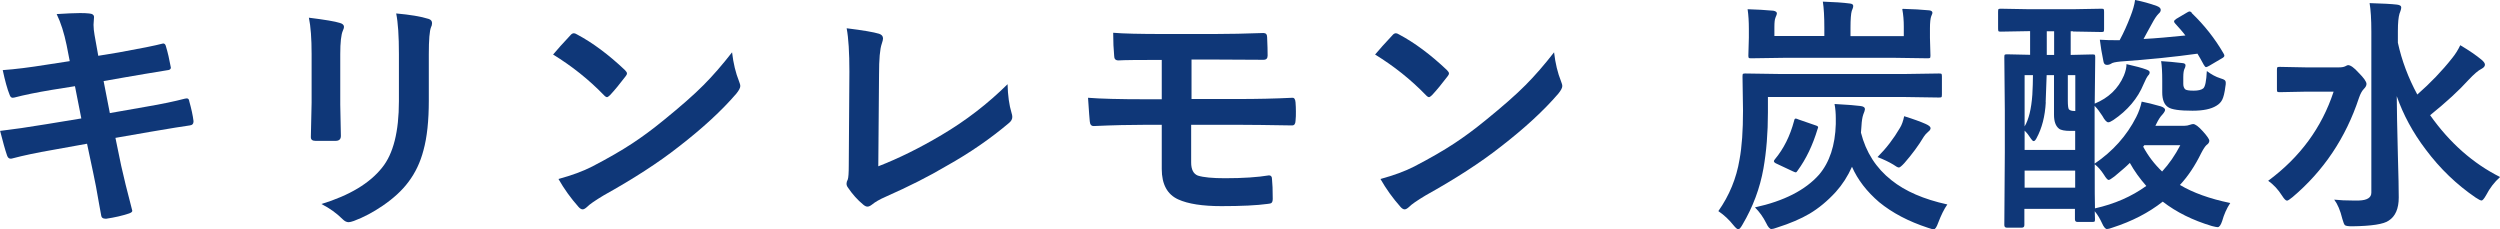
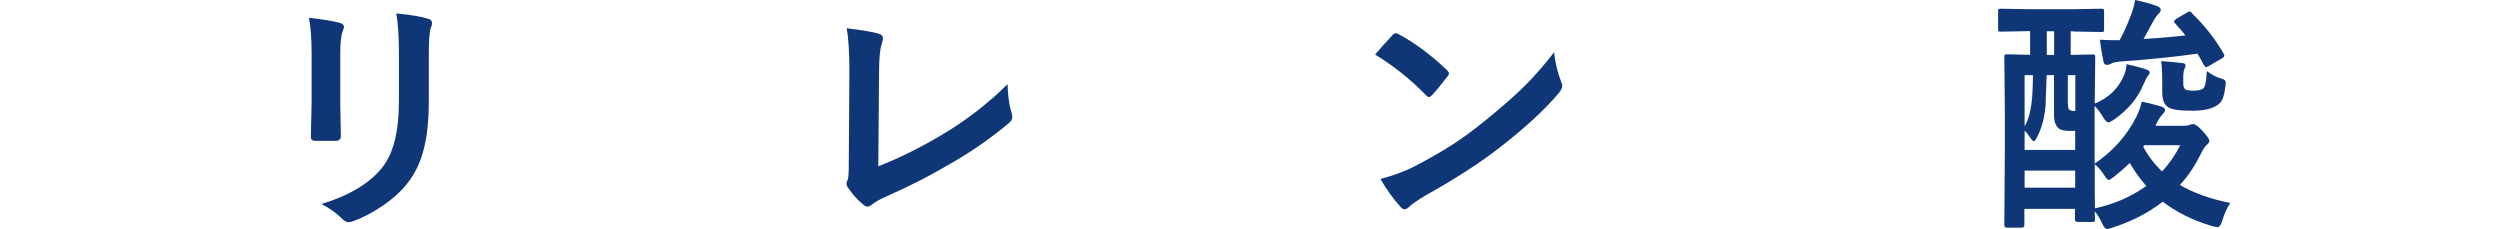
<svg xmlns="http://www.w3.org/2000/svg" id="_レイヤー_2" viewBox="0 0 200.73 18.42">
  <defs>
    <style>.cls-1{fill:#0f3778;}</style>
  </defs>
  <g id="text">
    <g>
-       <path class="cls-1" d="M5.6,4.91l-.25-1.28c-.2-.97-.46-1.8-.8-2.5,.81-.05,1.42-.08,1.84-.08,.28,0,.53,0,.76,.03,.27,.02,.4,.12,.4,.29l-.04,.62c0,.25,.03,.52,.08,.81l.3,1.68,1.64-.27c1.73-.31,2.92-.55,3.57-.72,.11,0,.19,.08,.22,.22,.15,.49,.28,1.06,.4,1.72,0,.12-.1,.2-.3,.21-.23,.04-.81,.14-1.76,.29-.7,.12-1.22,.21-1.58,.27l-1.76,.31,.5,2.57,2.9-.51c1.25-.21,2.29-.43,3.13-.65,.06-.01,.11-.02,.15-.02,.12,0,.18,.08,.2,.24,.16,.57,.28,1.1,.34,1.59,0,.21-.1,.32-.3,.34-.45,.06-1.52,.23-3.21,.52l-2.76,.48,.46,2.23c.18,.81,.47,2.02,.89,3.61v.03c0,.07-.09,.14-.26,.2-.54,.18-1.15,.32-1.82,.42h-.07c-.2,0-.32-.08-.34-.24-.03-.14-.08-.45-.17-.93-.18-1.07-.34-1.9-.47-2.49l-.5-2.36-2.72,.49c-1.33,.23-2.41,.46-3.24,.68-.06,.02-.11,.03-.17,.03-.14,0-.23-.08-.29-.25-.16-.46-.34-1.12-.56-1.98,1.03-.12,2.27-.3,3.72-.54l2.8-.46-.51-2.59-1.88,.3c-1.19,.2-2.18,.4-2.98,.61-.05,.01-.1,.02-.14,.02-.1,0-.19-.07-.24-.22-.2-.49-.38-1.16-.56-2,1-.07,2.18-.22,3.55-.44l1.82-.28Z" />
      <path class="cls-1" d="M24.79,1.42c1.29,.16,2.12,.3,2.49,.42,.23,.06,.34,.17,.34,.32,0,.07-.03,.17-.09,.3-.14,.31-.21,.94-.21,1.89v4.04c0,.25,.02,1.09,.05,2.52,0,.27-.14,.4-.43,.4h-1.61c-.25,0-.37-.1-.37-.29v-.05l.06-2.72v-3.92c0-1.23-.07-2.2-.22-2.92Zm1.02,14.96c2.25-.69,3.87-1.66,4.87-2.92,.9-1.11,1.35-2.89,1.35-5.34v-3.78c0-1.44-.07-2.53-.22-3.26,1.11,.1,1.98,.24,2.61,.44,.18,.06,.27,.17,.27,.34,0,.12-.03,.23-.08,.32-.12,.28-.18,1.01-.18,2.18v3.72c0,1.61-.14,2.94-.43,3.99-.25,.96-.65,1.8-1.2,2.53-.51,.69-1.21,1.33-2.09,1.93-.75,.51-1.52,.92-2.3,1.21-.18,.06-.32,.1-.42,.1-.16,0-.32-.08-.48-.24-.48-.48-1.04-.88-1.7-1.22Z" />
-       <path class="cls-1" d="M44.4,4.39c.33-.4,.8-.92,1.4-1.56,.08-.1,.18-.16,.28-.16,.06,0,.15,.03,.26,.1,1.24,.66,2.52,1.61,3.82,2.84,.12,.12,.18,.21,.18,.28s-.04,.16-.12,.25c-.44,.58-.85,1.08-1.24,1.5-.11,.1-.19,.16-.24,.16-.06,0-.15-.05-.25-.16-1.22-1.26-2.58-2.34-4.08-3.26Zm.44,9.98c1.07-.29,1.97-.62,2.71-1,1.29-.67,2.36-1.29,3.21-1.85,.75-.49,1.6-1.11,2.54-1.88,1.34-1.09,2.41-2.02,3.19-2.81,.75-.75,1.51-1.63,2.29-2.63,.1,.88,.29,1.66,.56,2.33,.06,.16,.1,.28,.1,.38,0,.15-.11,.35-.32,.61-1.17,1.36-2.7,2.77-4.6,4.24-1.65,1.3-3.67,2.6-6.04,3.92-.7,.42-1.15,.73-1.34,.93-.14,.13-.26,.2-.36,.2s-.22-.07-.34-.21c-.62-.7-1.15-1.44-1.6-2.23Z" />
      <path class="cls-1" d="M70.5,13.36c1.65-.64,3.35-1.48,5.1-2.52,1.95-1.15,3.71-2.51,5.3-4.08,.02,.91,.13,1.68,.32,2.31,.04,.12,.06,.23,.06,.32,0,.18-.09,.34-.26,.48-1.48,1.25-3.14,2.4-5,3.44-1.43,.85-3.06,1.67-4.89,2.48-.51,.22-.88,.44-1.12,.64-.13,.1-.25,.16-.36,.16-.1,0-.21-.05-.34-.16-.46-.38-.87-.84-1.22-1.36-.08-.1-.12-.21-.12-.32,0-.1,.03-.21,.1-.34,.05-.13,.08-.51,.08-1.14l.05-7.52c0-1.53-.07-2.69-.22-3.48,1.31,.16,2.17,.31,2.6,.44,.21,.07,.32,.19,.32,.38,0,.08-.03,.22-.1,.42-.15,.42-.22,1.24-.22,2.48l-.06,7.36Z" />
-       <path class="cls-1" d="M95.67,4.79v3.16h3.72c1.5,0,2.96-.03,4.39-.1,.14,0,.22,.12,.24,.36,.02,.25,.03,.5,.03,.75s0,.5-.03,.75c-.01,.24-.1,.36-.27,.36h-.11c-1.81-.03-3.23-.05-4.26-.05h-3.74v3.02c0,.57,.18,.92,.54,1.06,.44,.14,1.17,.21,2.18,.21,1.45,0,2.63-.08,3.53-.23,.16,0,.24,.1,.24,.29,.04,.36,.06,.89,.06,1.58,0,.17-.03,.28-.1,.34-.05,.04-.15,.07-.3,.08-.87,.12-2.11,.18-3.72,.18-1.52,0-2.68-.18-3.47-.54-.88-.4-1.32-1.22-1.32-2.44v-3.55h-1.28c-1.23,0-2.62,.03-4.16,.1-.21,.01-.32-.11-.34-.38-.02-.12-.06-.75-.14-1.89,.98,.08,2.53,.12,4.66,.12h1.26v-3.16c-1.86,0-3.01,.01-3.48,.04-.23,0-.34-.12-.34-.36-.05-.53-.08-1.15-.08-1.86,.8,.07,2.16,.1,4.08,.1h4.03c1.19,0,2.51-.03,3.95-.08,.2,0,.3,.11,.3,.34,.03,.64,.04,1.13,.04,1.47,0,.23-.11,.34-.33,.34h-.09l-3.87-.02h-1.84Z" />
      <path class="cls-1" d="M110.4,4.39c.33-.4,.8-.92,1.4-1.56,.08-.1,.18-.16,.28-.16,.06,0,.15,.03,.26,.1,1.24,.66,2.52,1.61,3.82,2.84,.12,.12,.18,.21,.18,.28s-.04,.16-.12,.25c-.44,.58-.85,1.08-1.24,1.5-.11,.1-.19,.16-.24,.16-.06,0-.15-.05-.25-.16-1.22-1.26-2.58-2.34-4.08-3.26Zm.44,9.98c1.07-.29,1.97-.62,2.71-1,1.29-.67,2.36-1.29,3.21-1.85,.75-.49,1.6-1.11,2.54-1.88,1.34-1.09,2.41-2.02,3.19-2.81,.75-.75,1.51-1.63,2.29-2.63,.1,.88,.29,1.66,.56,2.33,.06,.16,.1,.28,.1,.38,0,.15-.11,.35-.32,.61-1.17,1.36-2.7,2.77-4.6,4.24-1.65,1.3-3.67,2.6-6.04,3.92-.7,.42-1.15,.73-1.34,.93-.14,.13-.26,.2-.36,.2s-.22-.07-.34-.21c-.62-.7-1.15-1.44-1.6-2.23Z" />
-       <path class="cls-1" d="M141.95,7.77v1.26c0,1.64-.12,3.14-.36,4.5-.28,1.58-.84,3.08-1.68,4.5-.14,.25-.25,.38-.34,.38-.08,0-.21-.11-.38-.32-.35-.44-.75-.82-1.22-1.14,.88-1.25,1.45-2.63,1.7-4.14,.19-1.02,.28-2.32,.28-3.92l-.04-2.75c0-.12,.01-.19,.04-.21,.03-.02,.08-.03,.18-.03l2.71,.04h10.18l2.66-.04c.12,0,.19,.01,.21,.04,.02,.03,.03,.09,.03,.2v1.45c0,.11-.01,.18-.04,.21-.03,.02-.1,.03-.21,.03l-2.66-.04h-11.05Zm10.82-7.06c.81,.02,1.52,.06,2.13,.12,.18,.02,.26,.09,.26,.21,0,.02-.03,.11-.1,.27-.06,.16-.1,.48-.1,.97v.75l.04,1.43c0,.1-.01,.17-.04,.19s-.08,.03-.18,.03l-2.78-.04h-8.62l-2.78,.04c-.1,0-.17-.01-.19-.04-.02-.03-.03-.08-.03-.18l.04-1.43v-.71c0-.57-.03-1.1-.1-1.58,.72,.02,1.41,.06,2.07,.12,.19,.04,.28,.11,.28,.21,0,.05-.02,.11-.05,.19-.04,.08-.06,.14-.07,.18-.05,.1-.08,.35-.08,.73v.72h4.01v-.63c0-.92-.04-1.63-.12-2.13,.91,.03,1.63,.08,2.16,.15,.19,.02,.28,.08,.28,.2,0,.07-.02,.14-.05,.22-.04,.1-.06,.16-.07,.18-.06,.2-.1,.65-.1,1.36v.66h4.28v-.76c0-.5-.04-.97-.12-1.4Zm3.59,15.7c-.27,.38-.51,.88-.74,1.48-.12,.34-.24,.52-.35,.52-.09,0-.25-.04-.47-.12-1.56-.51-2.87-1.2-3.92-2.06-.99-.85-1.72-1.79-2.18-2.84-.34,.76-.77,1.43-1.3,2.02-.67,.73-1.37,1.31-2.11,1.75-.7,.41-1.56,.78-2.6,1.11-.21,.08-.37,.12-.46,.12-.13,0-.27-.16-.42-.48-.24-.48-.54-.9-.9-1.26,2.34-.51,4.05-1.39,5.15-2.63,.84-.99,1.29-2.34,1.34-4.06,0-.17,0-.33,0-.47,0-.38-.03-.76-.1-1.14,.91,.05,1.6,.1,2.06,.16,.25,.02,.38,.11,.38,.26,0,.07-.05,.22-.14,.44-.07,.21-.12,.52-.14,.92l-.04,.52c.4,1.58,1.22,2.85,2.45,3.82,1.11,.89,2.6,1.53,4.46,1.94Zm-11.96-6.82l1.33,.46c.17,.05,.25,.1,.25,.16,0,.03-.01,.08-.04,.14-.39,1.3-.92,2.41-1.6,3.34-.06,.1-.11,.15-.16,.15-.03,0-.11-.03-.22-.08l-1.32-.62c-.14-.06-.21-.13-.21-.2,0-.04,.03-.09,.08-.15,.71-.85,1.22-1.88,1.54-3.08,.02-.12,.06-.19,.13-.19,.04,0,.11,.02,.22,.07Zm6.35,3.02c.7-.7,1.3-1.48,1.8-2.34,.15-.24,.26-.55,.34-.94,.77,.24,1.34,.45,1.72,.62,.27,.12,.4,.23,.4,.34,0,.09-.06,.19-.18,.28-.16,.14-.28,.27-.36,.4-.43,.72-.95,1.42-1.56,2.12-.22,.24-.37,.36-.44,.36-.09,0-.24-.08-.46-.24-.35-.21-.77-.41-1.26-.6Z" />
      <path class="cls-1" d="M166.45,2.51h-.19v1.9l1.74-.04c.11,0,.18,.01,.2,.04,.02,.03,.03,.09,.03,.19l-.04,3.63v.09c1.11-.46,1.89-1.2,2.34-2.25,.14-.34,.21-.65,.21-.92,.72,.16,1.24,.3,1.56,.42,.2,.07,.3,.14,.3,.23,0,.1-.04,.19-.12,.26-.1,.12-.22,.35-.36,.68-.48,1.17-1.3,2.13-2.44,2.9-.18,.12-.32,.18-.4,.18-.13,0-.29-.17-.48-.52-.2-.31-.4-.58-.62-.8v4.64c1.46-.99,2.58-2.24,3.34-3.74,.21-.41,.35-.82,.44-1.24,.39,.07,.9,.2,1.54,.38,.23,.08,.34,.18,.34,.28,0,.08-.07,.21-.22,.38-.16,.16-.32,.41-.48,.74l-.08,.16h2.33c.16,0,.31-.03,.44-.08,.12-.04,.21-.06,.26-.06,.17,0,.43,.19,.78,.58,.35,.39,.52,.64,.52,.76,0,.12-.07,.24-.22,.34-.11,.1-.26,.32-.44,.67-.48,.98-1.04,1.83-1.7,2.54,1.04,.62,2.39,1.11,4.04,1.45-.29,.44-.5,.92-.65,1.45-.11,.33-.23,.49-.36,.49-.07,0-.22-.03-.46-.09-1.54-.46-2.85-1.11-3.95-1.96-1.13,.89-2.47,1.58-4.02,2.08-.21,.08-.37,.12-.46,.12-.12,0-.26-.16-.4-.48-.16-.35-.35-.67-.58-.95l.02,.64c0,.1-.01,.17-.04,.19s-.08,.03-.18,.03h-1.19c-.13,0-.2-.07-.2-.21v-.84h-4.06v1.3c0,.14-.07,.21-.22,.21h-1.18c-.14,0-.21-.07-.21-.21l.04-5.83v-3.35l-.04-4.3c0-.11,.01-.18,.04-.2s.09-.03,.19-.03l1.84,.04v-1.9h-.08l-2.27,.04c-.1,0-.17-.01-.19-.04-.02-.03-.03-.09-.03-.2V.94c0-.12,.01-.19,.04-.21,.03-.02,.08-.03,.18-.03l2.27,.04h3.53l2.28-.04c.1,0,.16,.01,.18,.04,.02,.03,.03,.1,.03,.21v1.38c0,.11-.01,.18-.04,.21-.03,.02-.08,.03-.17,.03l-2.28-.04Zm-2.19,5.7c-.06,1.13-.31,2.09-.74,2.88-.08,.16-.16,.24-.23,.24-.06,0-.13-.06-.21-.18-.18-.28-.35-.5-.52-.66v1.55h4.06v-1.53h-.38c-.46,0-.77-.06-.92-.18-.27-.21-.4-.58-.4-1.12v-3.18h-.59s-.03,.75-.08,2.18Zm-1.7-2.18v4.12c.33-.55,.54-1.4,.62-2.54,.03-.56,.05-1.09,.05-1.58h-.66Zm0,9.04h4.06v-1.37h-4.06v1.37Zm1.78-10.66h.59v-1.9h-.59v1.9Zm2.29,1.62h-.6v2.04c0,.39,.03,.62,.08,.7,.08,.09,.22,.14,.42,.14h.1v-2.88Zm1.58,10.7c1.57-.35,2.94-.95,4.12-1.8-.52-.59-.96-1.2-1.32-1.85-.29,.29-.71,.65-1.24,1.09-.25,.19-.4,.28-.46,.28-.08,0-.21-.14-.38-.42-.23-.36-.48-.64-.74-.84,0,1.93,0,3.11,.02,3.53Zm7.77-15.68c1.02,.98,1.86,2.05,2.54,3.22,.05,.08,.08,.15,.08,.2,0,.07-.07,.15-.21,.22l-1.02,.6c-.12,.07-.21,.1-.24,.1-.05,0-.11-.06-.18-.18-.21-.39-.38-.69-.51-.9-1.86,.26-3.93,.47-6.19,.63-.39,.04-.64,.09-.74,.17-.11,.07-.22,.1-.34,.1-.16,0-.25-.09-.28-.28-.13-.64-.23-1.22-.29-1.74,.4,.03,.93,.04,1.59,.04,.33-.61,.61-1.24,.86-1.89,.2-.51,.33-.95,.38-1.34,.61,.12,1.19,.28,1.74,.48,.21,.08,.32,.18,.32,.31,0,.12-.06,.22-.18,.32-.15,.15-.32,.4-.5,.74-.1,.19-.23,.42-.38,.69-.18,.33-.29,.53-.32,.59,.97-.05,2.09-.15,3.36-.28-.23-.31-.51-.62-.82-.96-.06-.06-.09-.12-.09-.17,0-.06,.06-.12,.17-.2l.88-.52c.08-.05,.15-.08,.2-.08s.11,.04,.19,.12Zm-.92,10.61h-2.89l-.09,.12c.4,.74,.9,1.4,1.52,1.99,.57-.62,1.05-1.32,1.46-2.11Zm2.14-5.95c.36,.27,.71,.46,1.06,.57,.2,.06,.32,.11,.36,.15,.06,.05,.09,.12,.09,.22,0,.07,0,.17-.03,.3-.06,.5-.15,.85-.25,1.05-.1,.2-.25,.36-.47,.49-.43,.27-1.07,.4-1.92,.4-1.02,0-1.67-.09-1.95-.28-.32-.2-.48-.6-.48-1.2v-.92c0-.7-.03-1.23-.09-1.58,.52,.03,1.07,.08,1.66,.15,.2,.01,.3,.07,.3,.18,0,.1-.03,.19-.08,.28-.06,.11-.1,.34-.1,.67v.55c0,.18,.05,.32,.14,.42,.08,.08,.31,.12,.7,.12,.35,0,.61-.06,.76-.18,.16-.13,.25-.59,.29-1.39Z" />
-       <path class="cls-1" d="M182.11,14.52c2.56-1.89,4.31-4.27,5.26-7.16h-2.25l-2.08,.04c-.1,0-.17-.01-.19-.04-.02-.03-.03-.08-.03-.18v-1.58c0-.11,.01-.18,.04-.2s.08-.03,.18-.03l2.08,.04h2.69c.21,0,.37-.03,.48-.08l.14-.07s.07-.03,.1-.03c.2,0,.48,.2,.84,.6,.43,.43,.64,.73,.64,.91,0,.13-.07,.26-.21,.4-.15,.15-.28,.39-.39,.71-1.06,3.21-2.84,5.87-5.34,7.98-.23,.19-.37,.28-.44,.28-.1,0-.23-.13-.4-.4-.31-.49-.69-.9-1.12-1.2Zm18.62-.3c-.44,.39-.82,.88-1.12,1.46-.16,.28-.28,.42-.36,.42-.08,0-.24-.08-.48-.24-1.51-1.03-2.85-2.31-4-3.85-1.04-1.37-1.81-2.8-2.33-4.29,0,1,.04,2.58,.09,4.74,.05,1.65,.07,2.79,.07,3.4,0,.89-.27,1.51-.8,1.85-.4,.29-1.38,.44-2.94,.46-.32,0-.51-.03-.58-.09-.06-.05-.13-.22-.21-.51-.16-.67-.38-1.18-.65-1.54,.46,.05,.95,.07,1.47,.07,.17,0,.34,0,.51,0,.66-.02,1-.23,1-.63V2.54c0-1-.05-1.76-.14-2.29,1.05,.03,1.78,.07,2.2,.12,.23,.03,.34,.1,.34,.22,0,.08-.02,.18-.06,.29-.05,.13-.08,.21-.08,.22-.08,.26-.13,.73-.13,1.41v.92c.31,1.42,.83,2.81,1.56,4.16,1.06-.93,1.99-1.9,2.78-2.9,.27-.33,.49-.68,.67-1.06,.71,.42,1.28,.81,1.7,1.16,.19,.16,.28,.29,.28,.4,0,.13-.09,.24-.28,.34-.25,.12-.6,.42-1.05,.9-.74,.82-1.76,1.76-3.07,2.82,1.57,2.22,3.44,3.87,5.61,4.96Z" />
    </g>
  </g>
</svg>